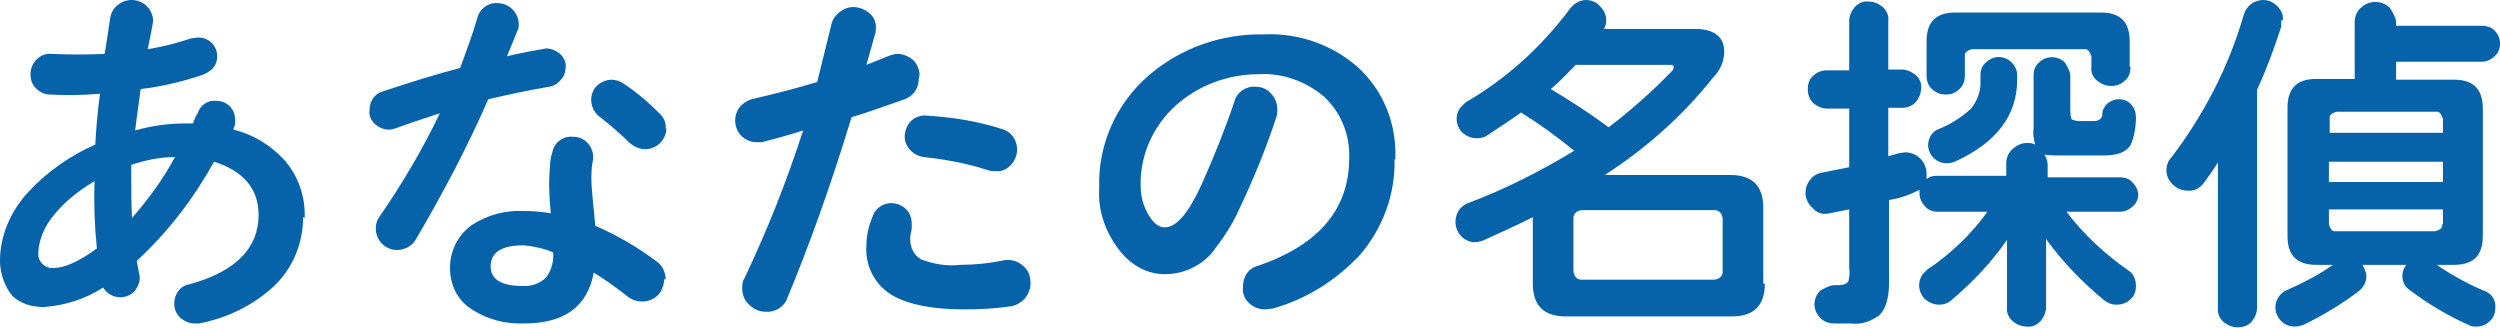
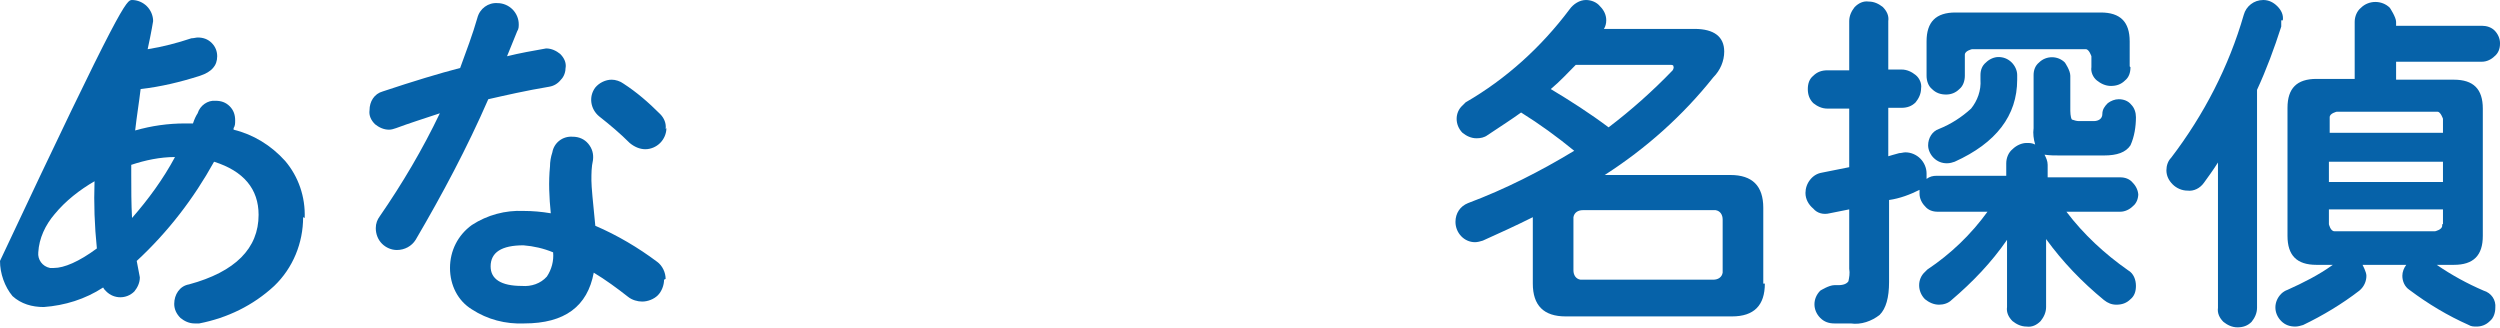
<svg xmlns="http://www.w3.org/2000/svg" viewBox="0 0 32 4.2">
  <defs>
    <style>.m{fill:#0662a9;}</style>
  </defs>
  <g id="a" />
  <g id="b">
    <g id="c">
      <g id="d" transform="translate(133.574 17.51)">
        <g id="e" transform="translate(-133.574 -17.51)">
-           <path id="f" class="m" d="M3.88,2.78c0,.33-.13,.65-.37,.88-.27,.25-.6,.41-.96,.48-.02,0-.04,0-.06,0-.07,0-.13-.03-.18-.07-.05-.05-.08-.11-.08-.18,0-.12,.07-.23,.19-.25,.59-.16,.89-.46,.89-.89,0-.33-.19-.56-.57-.68-.26,.47-.59,.9-.99,1.27l.04,.21c0,.07-.03,.13-.07,.18-.1,.1-.26,.1-.36,0-.02-.02-.03-.03-.04-.05-.23,.15-.49,.23-.76,.25-.15,0-.29-.04-.4-.14C.06,3.67,0,3.5,0,3.34c0-.33,.14-.64,.36-.88,.24-.26,.54-.47,.86-.61,.01-.21,.03-.43,.06-.65-.24,.02-.45,.02-.64,.01-.07,0-.13-.03-.18-.08-.05-.05-.07-.11-.07-.18,0-.07,.03-.14,.08-.19,.05-.05,.12-.08,.19-.07,.23,.01,.45,.01,.68,0,.02-.11,.04-.26,.07-.46,.01-.06,.04-.12,.09-.16C1.56,.02,1.62,0,1.69,0c.07,0,.14,.03,.19,.08,.05,.05,.08,.12,.08,.19,0,0-.02,.13-.07,.36,.19-.03,.38-.08,.56-.14,.03,0,.06-.01,.08-.01,.07,0,.13,.02,.18,.07,.05,.05,.07,.11,.07,.17,0,.12-.07,.2-.22,.25-.25,.08-.5,.14-.76,.17-.02,.17-.05,.35-.07,.53,.21-.06,.42-.09,.64-.09h.1c.02-.06,.04-.1,.06-.13,.03-.1,.13-.17,.23-.16,.07,0,.13,.02,.18,.07,.05,.05,.07,.11,.07,.18,0,.04,0,.07-.02,.1v.02c.25,.06,.48,.2,.66,.4,.17,.2,.26,.46,.25,.73Zm-2.64,.4c-.03-.29-.04-.58-.03-.86-.19,.11-.37,.25-.51,.42-.12,.14-.2,.31-.21,.49-.01,.09,.05,.18,.15,.2,.02,0,.03,0,.05,0,.13,0,.32-.08,.55-.25h0Zm1-1.17c-.19,0-.38,.04-.56,.1,0,.03,0,.07,0,.13,0,.18,0,.37,.01,.55,.21-.24,.4-.5,.55-.78h0Z" />
+           <path id="f" class="m" d="M3.88,2.78c0,.33-.13,.65-.37,.88-.27,.25-.6,.41-.96,.48-.02,0-.04,0-.06,0-.07,0-.13-.03-.18-.07-.05-.05-.08-.11-.08-.18,0-.12,.07-.23,.19-.25,.59-.16,.89-.46,.89-.89,0-.33-.19-.56-.57-.68-.26,.47-.59,.9-.99,1.27l.04,.21c0,.07-.03,.13-.07,.18-.1,.1-.26,.1-.36,0-.02-.02-.03-.03-.04-.05-.23,.15-.49,.23-.76,.25-.15,0-.29-.04-.4-.14C.06,3.67,0,3.5,0,3.34C1.56,.02,1.62,0,1.69,0c.07,0,.14,.03,.19,.08,.05,.05,.08,.12,.08,.19,0,0-.02,.13-.07,.36,.19-.03,.38-.08,.56-.14,.03,0,.06-.01,.08-.01,.07,0,.13,.02,.18,.07,.05,.05,.07,.11,.07,.17,0,.12-.07,.2-.22,.25-.25,.08-.5,.14-.76,.17-.02,.17-.05,.35-.07,.53,.21-.06,.42-.09,.64-.09h.1c.02-.06,.04-.1,.06-.13,.03-.1,.13-.17,.23-.16,.07,0,.13,.02,.18,.07,.05,.05,.07,.11,.07,.18,0,.04,0,.07-.02,.1v.02c.25,.06,.48,.2,.66,.4,.17,.2,.26,.46,.25,.73Zm-2.64,.4c-.03-.29-.04-.58-.03-.86-.19,.11-.37,.25-.51,.42-.12,.14-.2,.31-.21,.49-.01,.09,.05,.18,.15,.2,.02,0,.03,0,.05,0,.13,0,.32-.08,.55-.25h0Zm1-1.17c-.19,0-.38,.04-.56,.1,0,.03,0,.07,0,.13,0,.18,0,.37,.01,.55,.21-.24,.4-.5,.55-.78h0Z" />
          <path id="g" class="m" d="M7.24,.86c0,.06-.02,.12-.06,.16-.04,.05-.09,.08-.15,.09-.3,.05-.56,.11-.78,.16-.27,.62-.59,1.22-.93,1.8-.05,.08-.14,.13-.24,.13-.07,0-.14-.03-.19-.08-.05-.05-.08-.12-.08-.2,0-.06,.02-.11,.05-.15,.29-.42,.55-.86,.77-1.32-.21,.07-.4,.13-.56,.19-.03,.01-.06,.02-.09,.02-.07,0-.13-.03-.18-.07-.05-.05-.08-.11-.07-.18,0-.11,.06-.21,.17-.24,.39-.13,.72-.23,.99-.3,.08-.22,.16-.43,.22-.64,.03-.12,.14-.2,.26-.19,.07,0,.14,.03,.19,.08,.05,.05,.08,.12,.08,.19,0,.03,0,.06-.02,.09l-.13,.32c.16-.04,.33-.07,.5-.1,.07,0,.13,.03,.18,.07,.05,.05,.08,.11,.07,.18Zm1.26,2.72c0,.07-.03,.15-.08,.2-.05,.05-.13,.08-.2,.08-.06,0-.13-.02-.18-.06-.14-.11-.29-.22-.44-.31-.08,.43-.37,.65-.89,.65-.24,.01-.47-.05-.67-.18-.18-.11-.28-.31-.28-.53,0-.22,.1-.42,.28-.55,.2-.13,.43-.19,.66-.18,.12,0,.23,.01,.35,.03-.02-.2-.03-.4-.01-.6,0-.06,.01-.12,.03-.18,.02-.12,.13-.21,.26-.2,.08,0,.15,.03,.2,.09,.05,.06,.07,.13,.06,.21-.02,.09-.02,.17-.02,.26,0,.08,.02,.28,.05,.58,.28,.12,.55,.28,.79,.46,.07,.05,.11,.14,.11,.22h0Zm-1.42-.35c-.12-.05-.25-.08-.38-.09-.28,0-.42,.09-.42,.27,0,.16,.13,.25,.4,.25,.12,.01,.24-.03,.32-.12,.06-.09,.09-.2,.08-.31Zm1.45-1.59c0,.07-.03,.14-.08,.19-.05,.05-.12,.08-.19,.08-.07,0-.14-.03-.2-.08-.12-.12-.25-.23-.39-.34-.11-.09-.14-.25-.05-.37,.05-.06,.13-.1,.21-.1,.05,0,.11,.02,.15,.05,.17,.11,.32,.24,.47,.39,.05,.05,.08,.12,.07,.19Z" />
-           <path id="h" class="m" d="M11.76,1.01c0,.12-.07,.22-.18,.26-.28,.1-.51,.18-.68,.23-.27,.89-.55,1.66-.82,2.31-.04,.12-.16,.19-.28,.18-.08,0-.15-.03-.21-.09-.06-.05-.09-.13-.09-.21,0-.04,0-.09,.03-.13,.29-.61,.54-1.24,.75-1.89-.19,.06-.37,.11-.53,.15-.02,0-.05,0-.07,0-.07,0-.14-.03-.19-.08-.05-.05-.08-.12-.08-.2,0-.06,.02-.12,.06-.17,.04-.05,.09-.08,.15-.1,.26-.06,.54-.13,.84-.22,.04-.16,.1-.41,.18-.73,.01-.06,.05-.12,.1-.16,.05-.04,.11-.07,.18-.07,.08,0,.15,.03,.21,.08,.06,.05,.09,.13,.08,.2,0,.03,0,.05-.01,.07l-.11,.39c.1-.04,.2-.08,.3-.12,.03-.01,.07-.02,.1-.02,.07,0,.14,.03,.2,.08,.05,.05,.08,.12,.08,.19Zm1.43,2.62c0,.07-.03,.14-.07,.19-.05,.05-.11,.09-.18,.1-.2,.03-.4,.04-.6,.04-.4,0-.7-.06-.9-.17-.24-.13-.37-.39-.35-.65,0-.13,.03-.25,.08-.37,.03-.1,.13-.17,.24-.17,.07,0,.14,.03,.19,.08,.05,.05,.07,.12,.07,.18,0,.03,0,.05,0,.07-.01,.04-.02,.09-.02,.13,0,.11,.05,.21,.14,.26,.16,.06,.33,.09,.5,.07,.19,0,.38-.02,.57-.06,.08-.01,.17,.01,.23,.07,.07,.05,.1,.13,.1,.22h0Zm-.17-1.72c0,.07-.03,.15-.08,.2-.05,.06-.13,.09-.2,.08-.03,0-.06,0-.09-.01-.27-.09-.55-.14-.83-.17-.13-.02-.24-.13-.24-.26,0-.07,.03-.15,.08-.2,.05-.05,.13-.08,.2-.07,.33,.02,.65,.07,.96,.17,.12,.03,.2,.14,.2,.27Z" />
-           <path id="i" class="m" d="M17.85,2.04c.01,.45-.15,.88-.44,1.22-.31,.33-.69,.57-1.12,.69-.03,0-.06,.01-.1,.01-.08,0-.15-.03-.2-.08-.06-.05-.09-.13-.08-.21,0-.13,.07-.24,.2-.27,.78-.27,1.16-.73,1.16-1.38,.01-.3-.11-.59-.33-.79-.23-.19-.53-.3-.83-.28-.39,0-.77,.14-1.06,.4-.29,.26-.46,.64-.45,1.03,0,.14,.04,.28,.12,.4,.06,.09,.12,.13,.19,.13,.15,0,.31-.19,.48-.57,.15-.34,.29-.68,.41-1.04,.03-.12,.15-.2,.27-.19,.08,0,.15,.03,.2,.09,.05,.05,.08,.12,.08,.2,0,.03,0,.06-.01,.09-.13,.4-.29,.79-.47,1.17-.09,.21-.22,.4-.36,.58-.15,.17-.37,.27-.6,.27-.22,0-.42-.11-.56-.28-.19-.23-.3-.52-.28-.82-.02-.56,.22-1.09,.64-1.45,.41-.35,.93-.53,1.47-.52,.44-.02,.87,.13,1.2,.42,.33,.3,.5,.73,.48,1.18Z" />
          <path id="j" class="m" d="M22.59,3.63c0,.28-.14,.42-.42,.42h-2.13c-.28,0-.42-.14-.42-.42v-.85c-.22,.11-.44,.21-.64,.3-.03,.01-.07,.02-.1,.02-.14,0-.25-.12-.25-.26,0-.11,.06-.2,.16-.24,.48-.18,.93-.41,1.36-.67-.22-.18-.44-.34-.68-.49-.11,.08-.25,.17-.43,.29-.04,.03-.09,.04-.14,.04-.07,0-.13-.03-.18-.07-.1-.1-.1-.26,0-.35,.01-.01,.03-.03,.04-.04,.52-.3,.97-.71,1.33-1.19,.05-.07,.13-.12,.21-.12,.07,0,.14,.03,.18,.08,.05,.05,.08,.11,.08,.18,0,.04-.01,.08-.03,.11h1.16c.25,0,.38,.1,.38,.29,0,.12-.05,.24-.14,.33-.39,.49-.86,.91-1.39,1.25h1.61c.28,0,.42,.14,.42,.42v.97Zm-1.18-2.73s.02-.03,.01-.05c0-.02-.02-.02-.05-.02h-1.2c-.1,.1-.2,.21-.32,.31,.25,.15,.5,.31,.74,.49,.29-.22,.57-.47,.82-.73h0Zm.64,2.56v-.65c0-.06-.03-.11-.09-.12,0,0-.02,0-.03,0h-1.67c-.06,0-.11,.03-.12,.09,0,0,0,.02,0,.03v.65c0,.06,.03,.11,.09,.12,0,0,.02,0,.03,0h1.67c.06,0,.11-.03,.12-.09,0,0,0-.02,0-.03h0Z" />
          <path id="k" class="m" d="M27.37,2.48c0,.06-.02,.12-.07,.16-.04,.04-.1,.07-.16,.07h-.69c.22,.29,.49,.54,.79,.75,.07,.04,.1,.12,.1,.2,0,.07-.02,.13-.07,.17-.05,.05-.11,.07-.18,.07-.06,0-.11-.02-.16-.06-.28-.23-.53-.49-.74-.78v.87c0,.07-.03,.13-.07,.18-.05,.05-.11,.08-.18,.07-.07,0-.13-.03-.18-.07-.05-.05-.08-.11-.07-.18v-.86c-.2,.29-.44,.54-.71,.77-.04,.04-.1,.06-.16,.06-.07,0-.13-.03-.18-.07-.1-.1-.1-.26,0-.35,0,0,.02-.02,.03-.03,.3-.2,.56-.45,.77-.74h-.64c-.06,0-.12-.02-.16-.07-.04-.04-.07-.1-.07-.16,0-.02,0-.03,0-.05-.12,.06-.25,.11-.39,.13v1.05c0,.2-.04,.34-.12,.42-.1,.08-.24,.13-.37,.11h-.21c-.07,0-.13-.02-.18-.07-.1-.1-.1-.25,0-.35h0s.11-.07,.18-.07h.05c.07,0,.11-.02,.13-.05,.01-.05,.02-.1,.01-.16v-.76l-.25,.05c-.08,.02-.16,0-.21-.06-.06-.05-.1-.12-.1-.2,0-.06,.02-.12,.06-.17,.04-.05,.09-.08,.15-.09,.09-.02,.21-.04,.35-.07v-.75h-.28c-.07,0-.13-.03-.18-.07-.05-.05-.07-.11-.07-.18,0-.07,.02-.13,.07-.17,.05-.05,.11-.07,.18-.07h.28V.27c0-.07,.03-.13,.07-.18,.05-.05,.11-.08,.18-.07,.07,0,.13,.03,.18,.07,.05,.05,.08,.11,.07,.18V.89h.17c.07,0,.13,.03,.18,.07,.05,.04,.08,.11,.07,.17,0,.07-.03,.13-.07,.18-.05,.05-.11,.07-.18,.07h-.17v.62s.1-.03,.14-.04c.03,0,.05-.01,.08-.01,.07,0,.14,.03,.19,.08,.05,.05,.08,.12,.08,.19,0,.02,0,.05,0,.07,.04-.03,.08-.04,.13-.04h.89v-.16c0-.07,.03-.14,.08-.18,.05-.05,.12-.08,.18-.08,.04,0,.07,0,.11,.02-.02-.07-.03-.14-.02-.21V.96c0-.06,.02-.12,.07-.16,.09-.09,.24-.09,.33,0h0s.07,.1,.07,.17v.45s0,.08,.02,.11c.03,.01,.06,.02,.09,.02h.19c.06,0,.11-.03,.11-.09h0c0-.06,.03-.1,.07-.14,.04-.03,.09-.05,.14-.05,.06,0,.12,.02,.16,.07,.04,.04,.06,.1,.06,.16,0,.12-.02,.25-.07,.36-.06,.09-.17,.13-.34,.13h-.56c-.07,0-.13,0-.2-.01,.02,.04,.04,.08,.04,.13v.16h.93c.06,0,.12,.02,.16,.07,.04,.04,.07,.1,.07,.16Zm-.1-1.62c0,.07-.02,.13-.07,.17-.05,.05-.11,.07-.18,.07-.07,0-.13-.03-.18-.07-.05-.04-.08-.11-.07-.17v-.14s-.03-.09-.07-.09c0,0-.02,0-.02,0h-1.44s-.09,.02-.09,.07c0,0,0,.02,0,.02v.25c0,.06-.02,.13-.07,.17-.05,.05-.11,.07-.17,.07-.07,0-.13-.02-.18-.07-.05-.04-.07-.11-.07-.17v-.44c0-.25,.12-.37,.37-.37h1.86c.25,0,.37,.12,.37,.37v.32Zm-1.45,.16c0,.46-.27,.81-.8,1.05-.03,.01-.06,.02-.1,.02-.06,0-.12-.02-.17-.07-.04-.04-.07-.1-.07-.16,0-.09,.05-.18,.14-.21,.15-.06,.29-.15,.41-.26,.08-.1,.13-.23,.12-.37v-.06c0-.06,.02-.12,.07-.16,.04-.04,.1-.07,.16-.07,.06,0,.12,.02,.17,.07,.04,.04,.07,.1,.07,.16v.06Z" />
          <path id="l" class="m" d="M29.2,.26s0,.05,0,.08c-.09,.28-.19,.55-.31,.81V3.94c0,.07-.03,.13-.07,.18-.05,.05-.11,.07-.18,.07-.07,0-.13-.03-.18-.07-.05-.05-.08-.11-.07-.18v-1.86c-.07,.11-.13,.19-.18,.26-.05,.07-.13,.11-.21,.1-.07,0-.14-.03-.19-.08-.05-.05-.08-.11-.08-.18,0-.06,.02-.12,.06-.16,.42-.55,.74-1.17,.93-1.83,.03-.11,.13-.19,.25-.19,.07,0,.13,.03,.18,.08,.05,.05,.08,.11,.07,.18Zm2.8,.3c0,.06-.02,.12-.07,.16-.04,.04-.1,.07-.16,.07h-1.1v.23h.74c.25,0,.37,.12,.37,.37v1.63c0,.25-.12,.37-.37,.37h-.22c.19,.13,.39,.24,.6,.33,.1,.03,.16,.12,.15,.22,0,.06-.02,.13-.07,.17-.05,.05-.11,.07-.17,.07-.03,0-.07,0-.1-.02-.27-.12-.52-.27-.76-.45-.06-.04-.09-.11-.09-.18,0-.05,.02-.1,.05-.14h-.56s.05,.09,.05,.14c0,.07-.03,.14-.09,.19-.22,.17-.47,.32-.72,.44-.03,.01-.07,.02-.1,.02-.07,0-.13-.02-.18-.07-.1-.1-.1-.25,0-.35,.02-.02,.05-.04,.08-.05,.2-.09,.4-.19,.58-.32h-.21c-.25,0-.37-.12-.37-.37V1.38c0-.25,.12-.37,.37-.37h.49V.28c0-.07,.03-.14,.08-.18,.1-.1,.27-.1,.37,0h0s.08,.12,.08,.18v.05h1.1c.06,0,.12,.02,.16,.06,.04,.04,.07,.1,.07,.16h0Zm-.73,1.14v-.18s-.03-.09-.07-.09c0,0-.02,0-.02,0h-1.27s-.09,.02-.09,.07c0,0,0,.02,0,.02v.18h1.46Zm0,.63v-.26h-1.46v.26h1.46Zm0,.54v-.19h-1.46v.19s.02,.09,.07,.09c0,0,.02,0,.02,0h1.27s.09-.02,.09-.07c0,0,0-.02,0-.02h0Z" />
        </g>
      </g>
    </g>
  </g>
</svg>